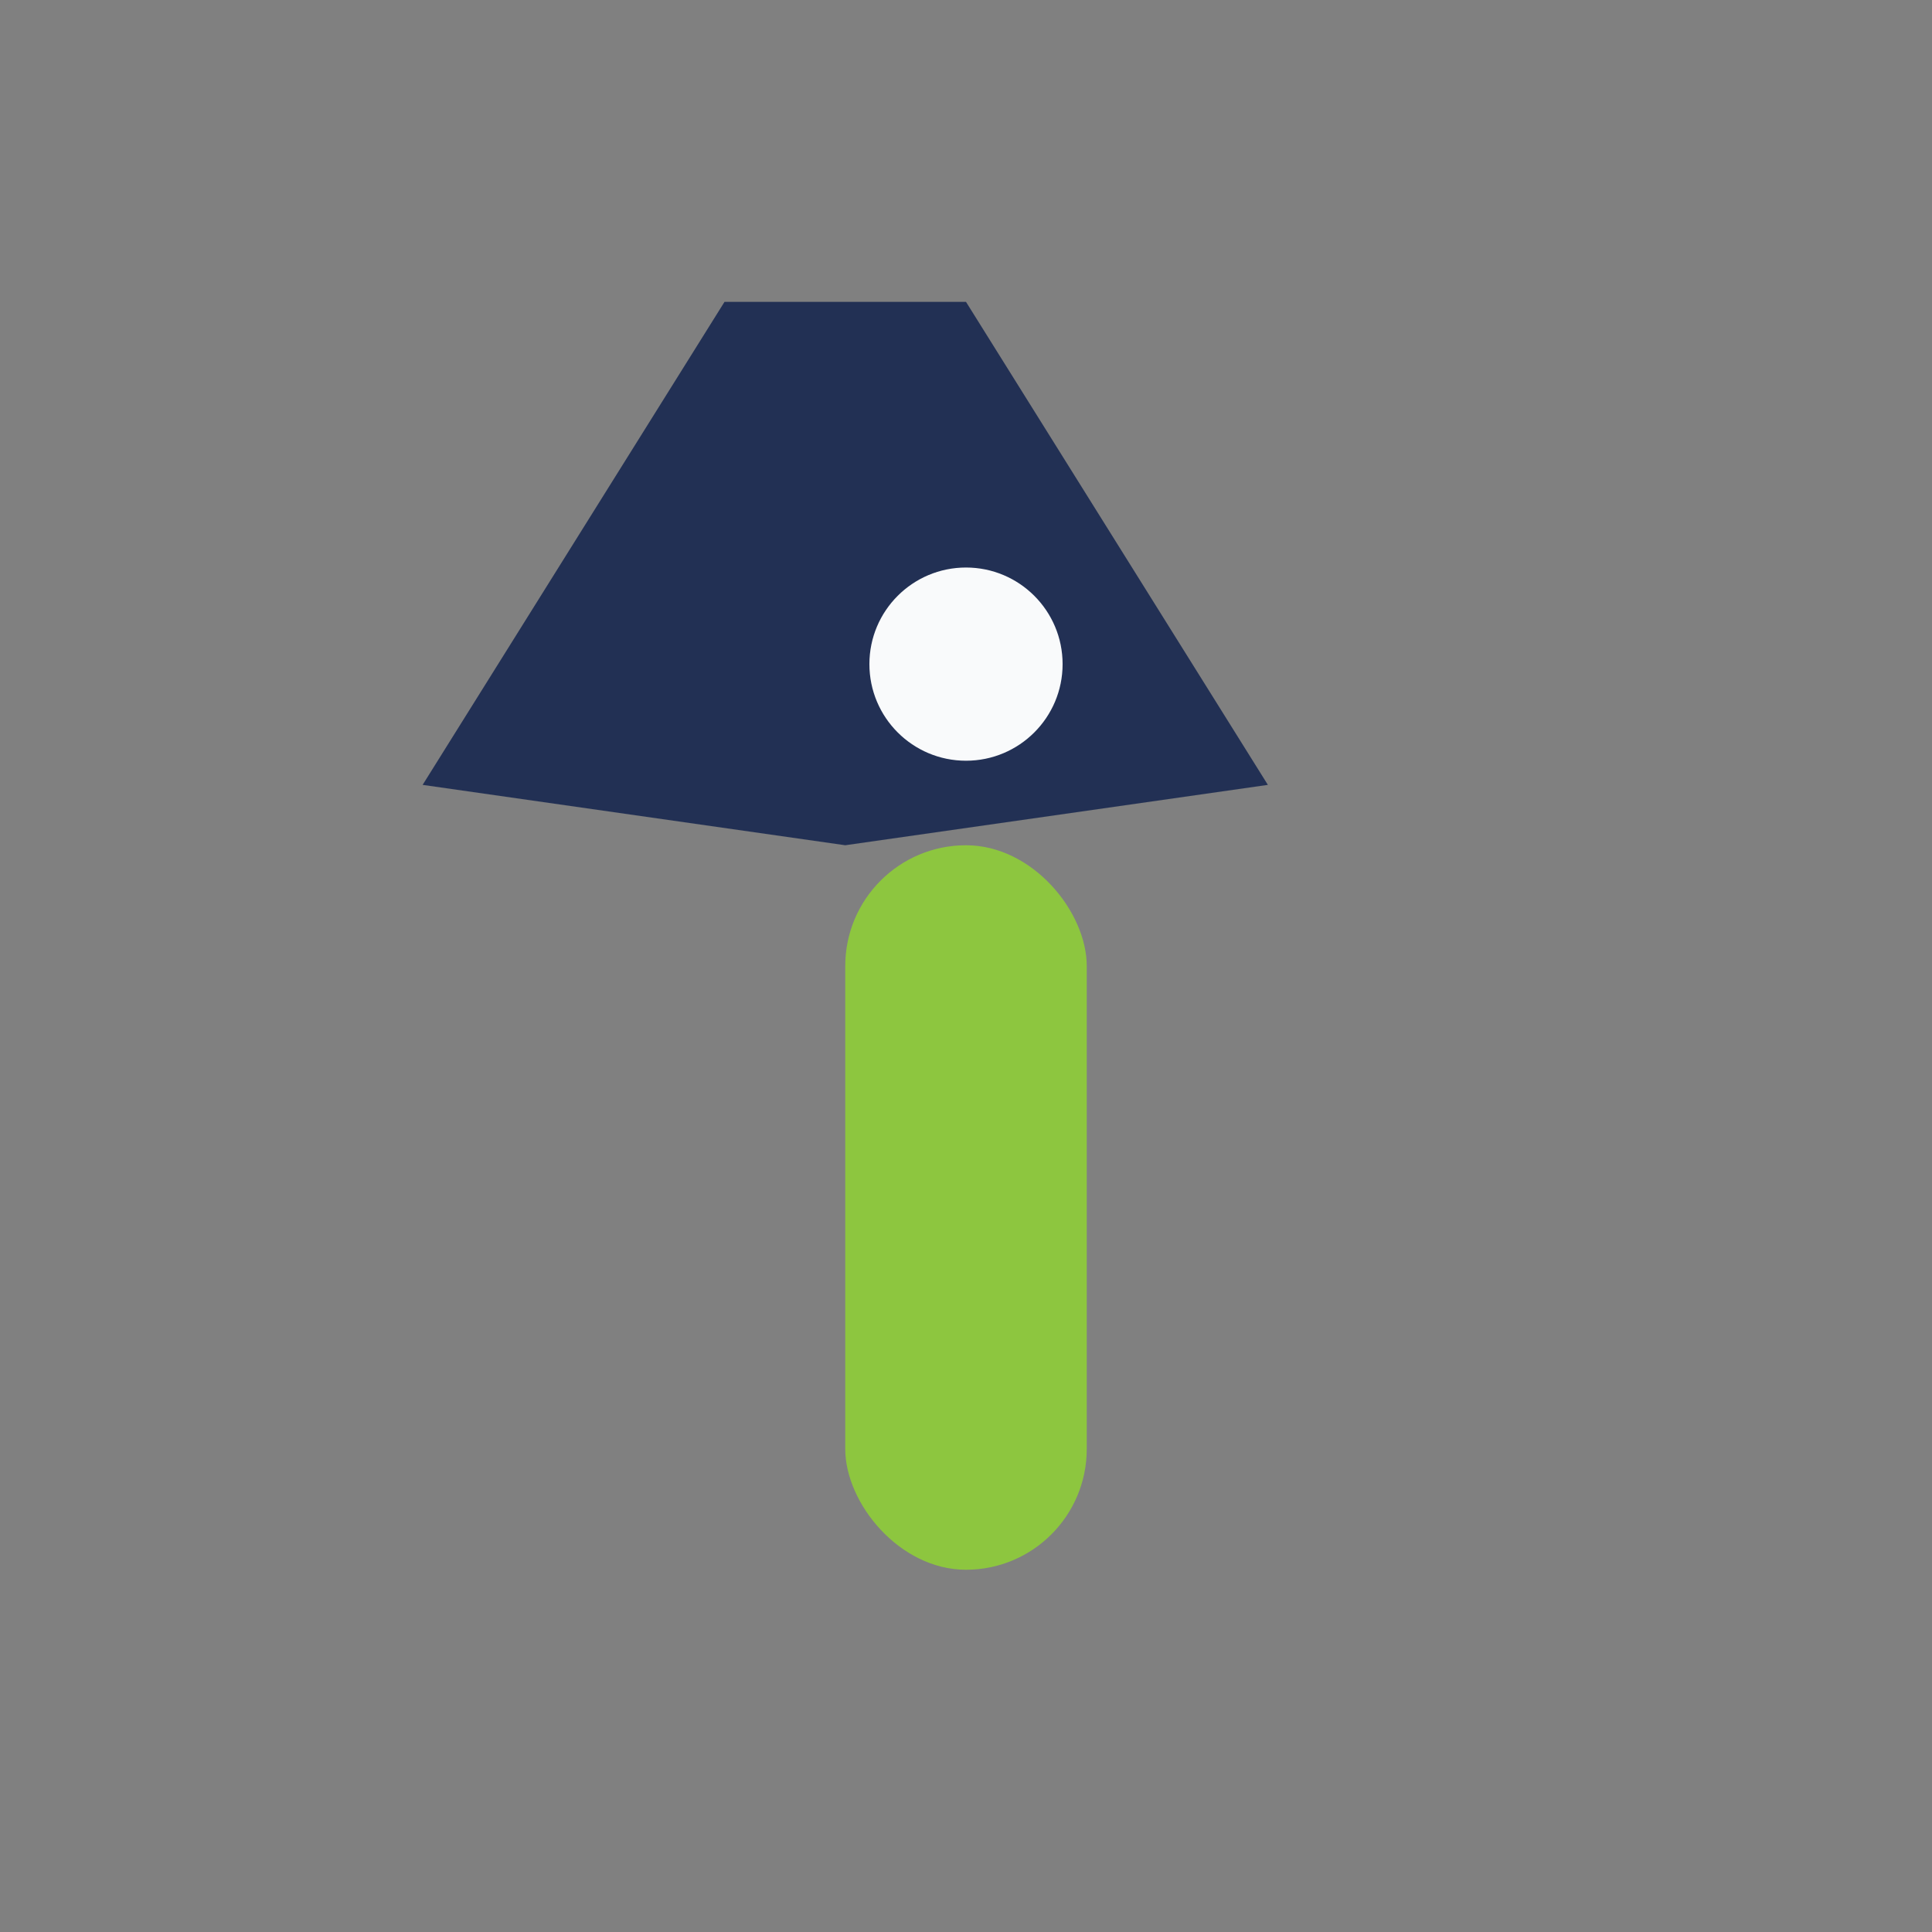
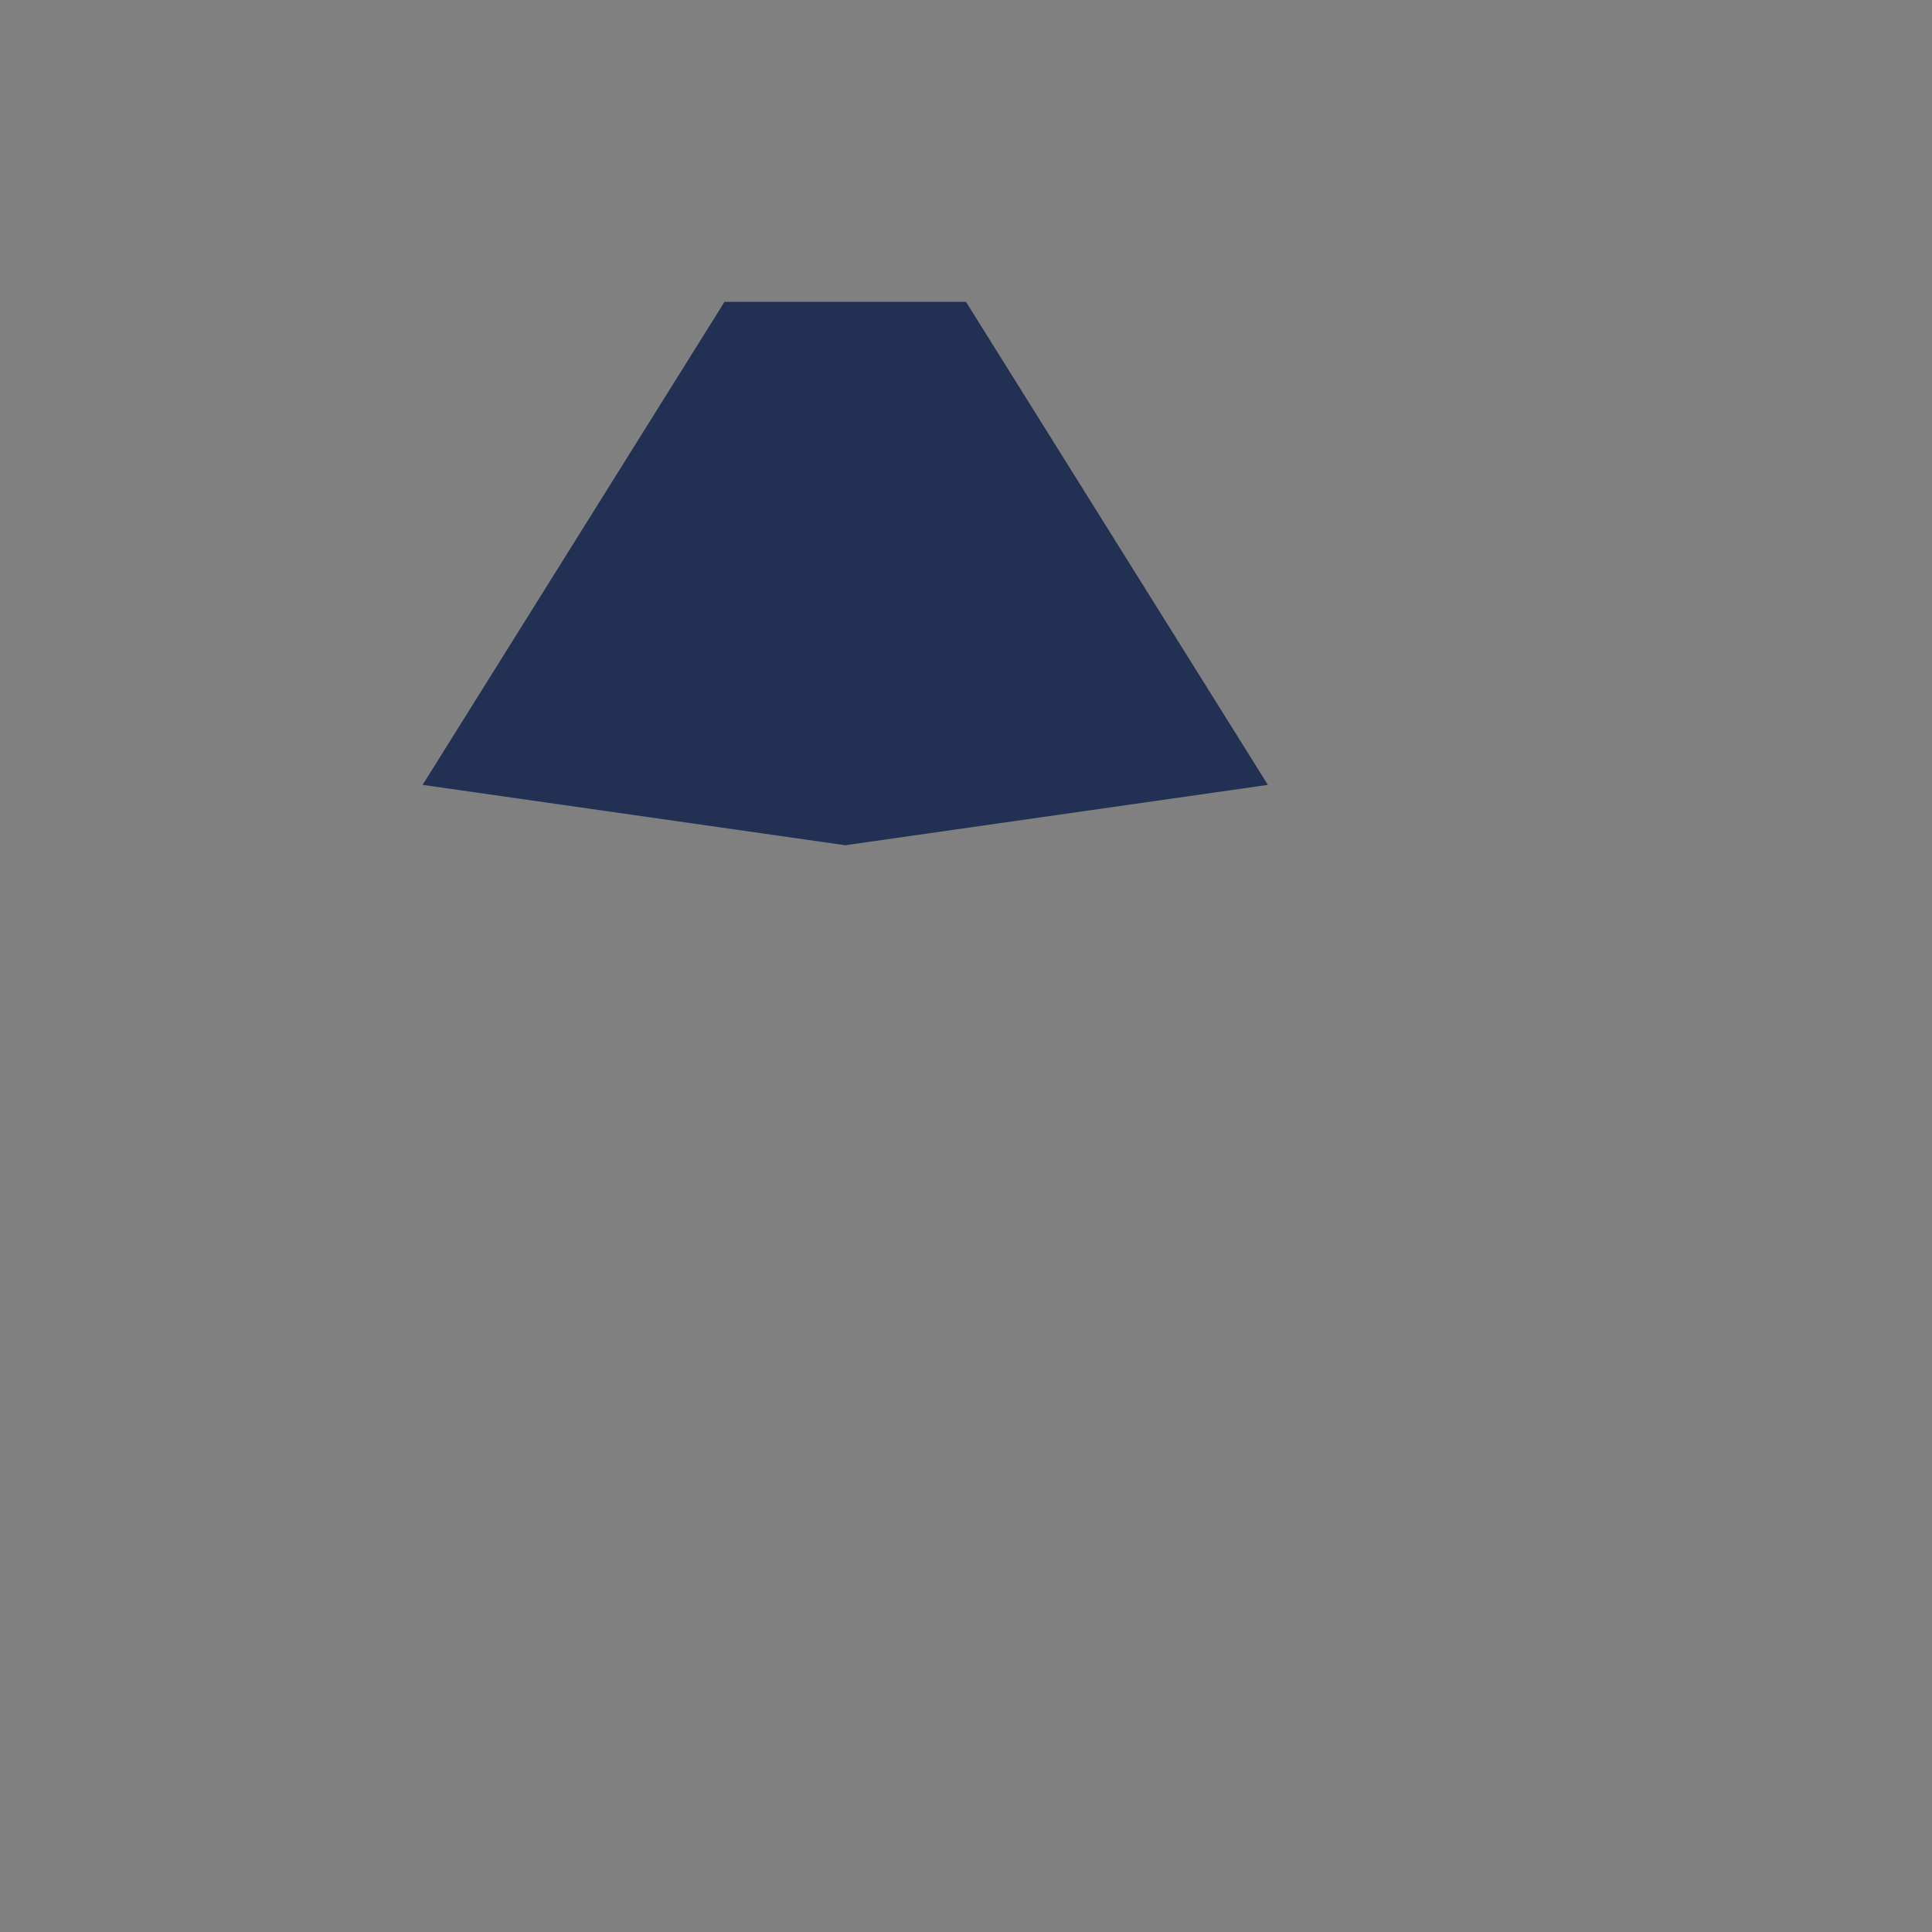
<svg xmlns="http://www.w3.org/2000/svg" width="32" height="32" viewBox="0 0 32 32">
  <rect x="0" y="0" width="32" height="32" fill="#808080" stroke="none" />
  <path d="M16 5l5 8-7 1-7-1 5-8z" fill="#223054" />
-   <rect x="14" y="14" width="4" height="12" rx="2" fill="#8DC63F" />
-   <circle cx="16" cy="11" r="1.6" fill="#F9FAFB" />
</svg>